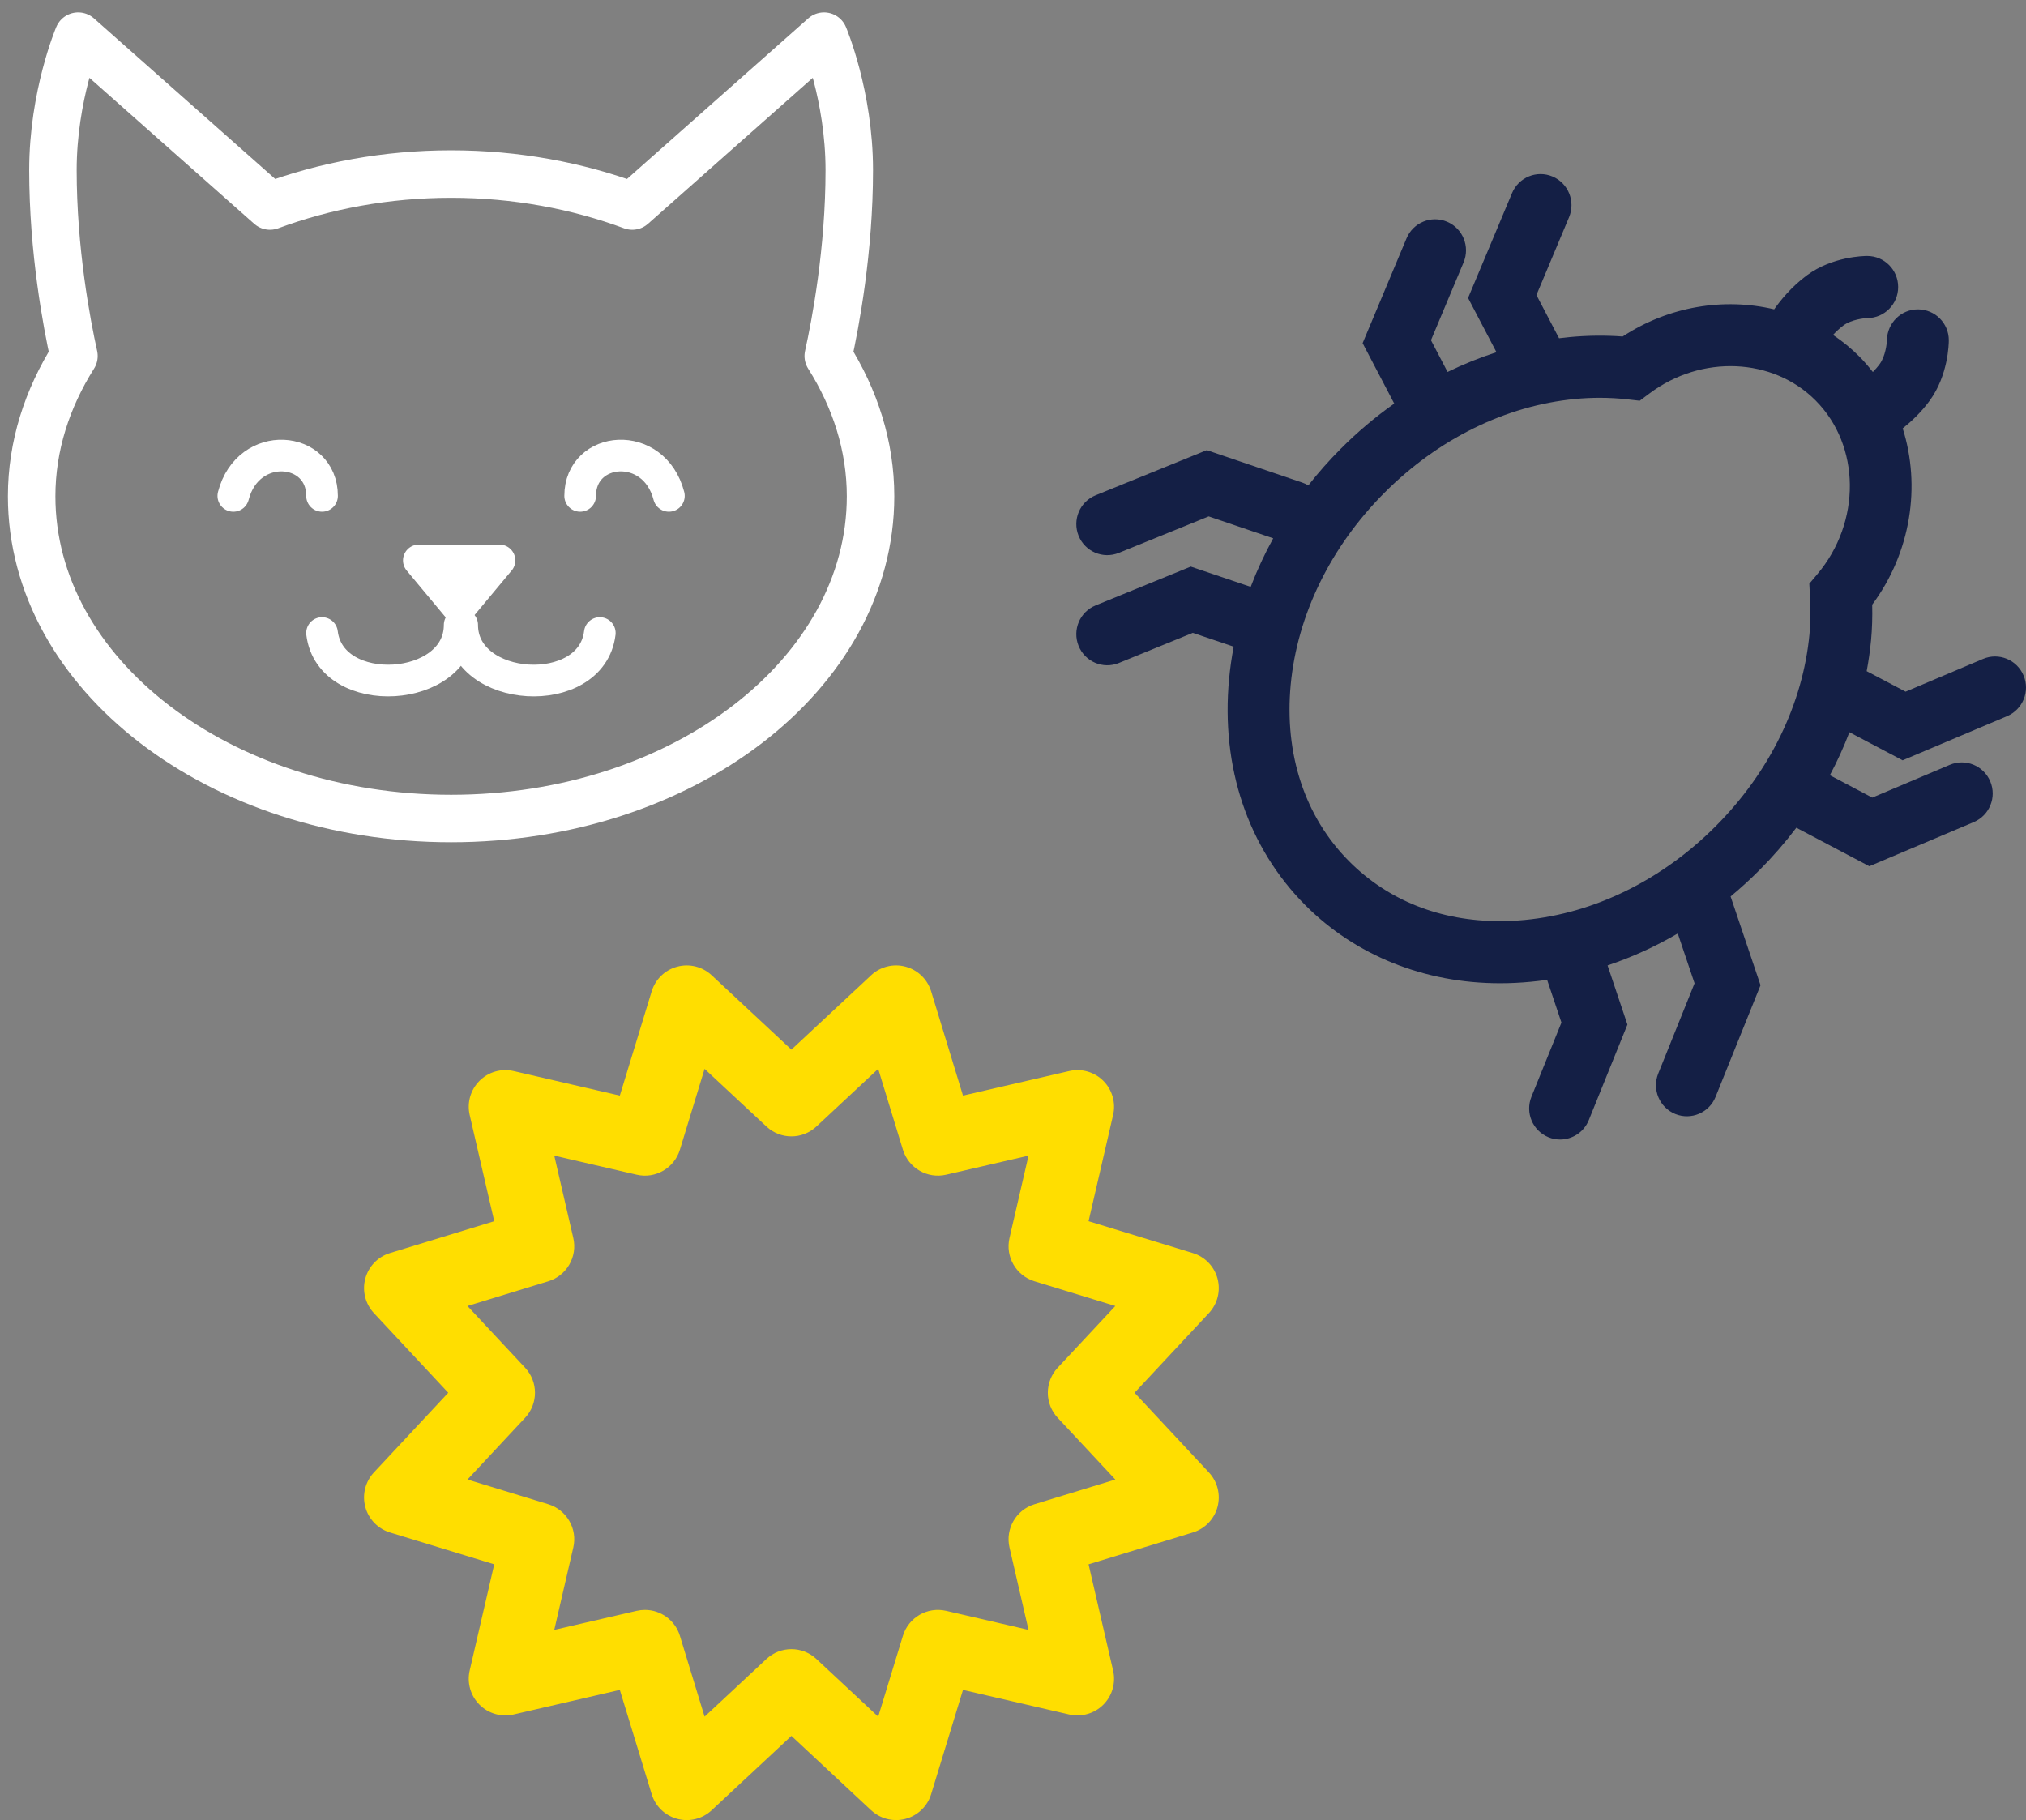
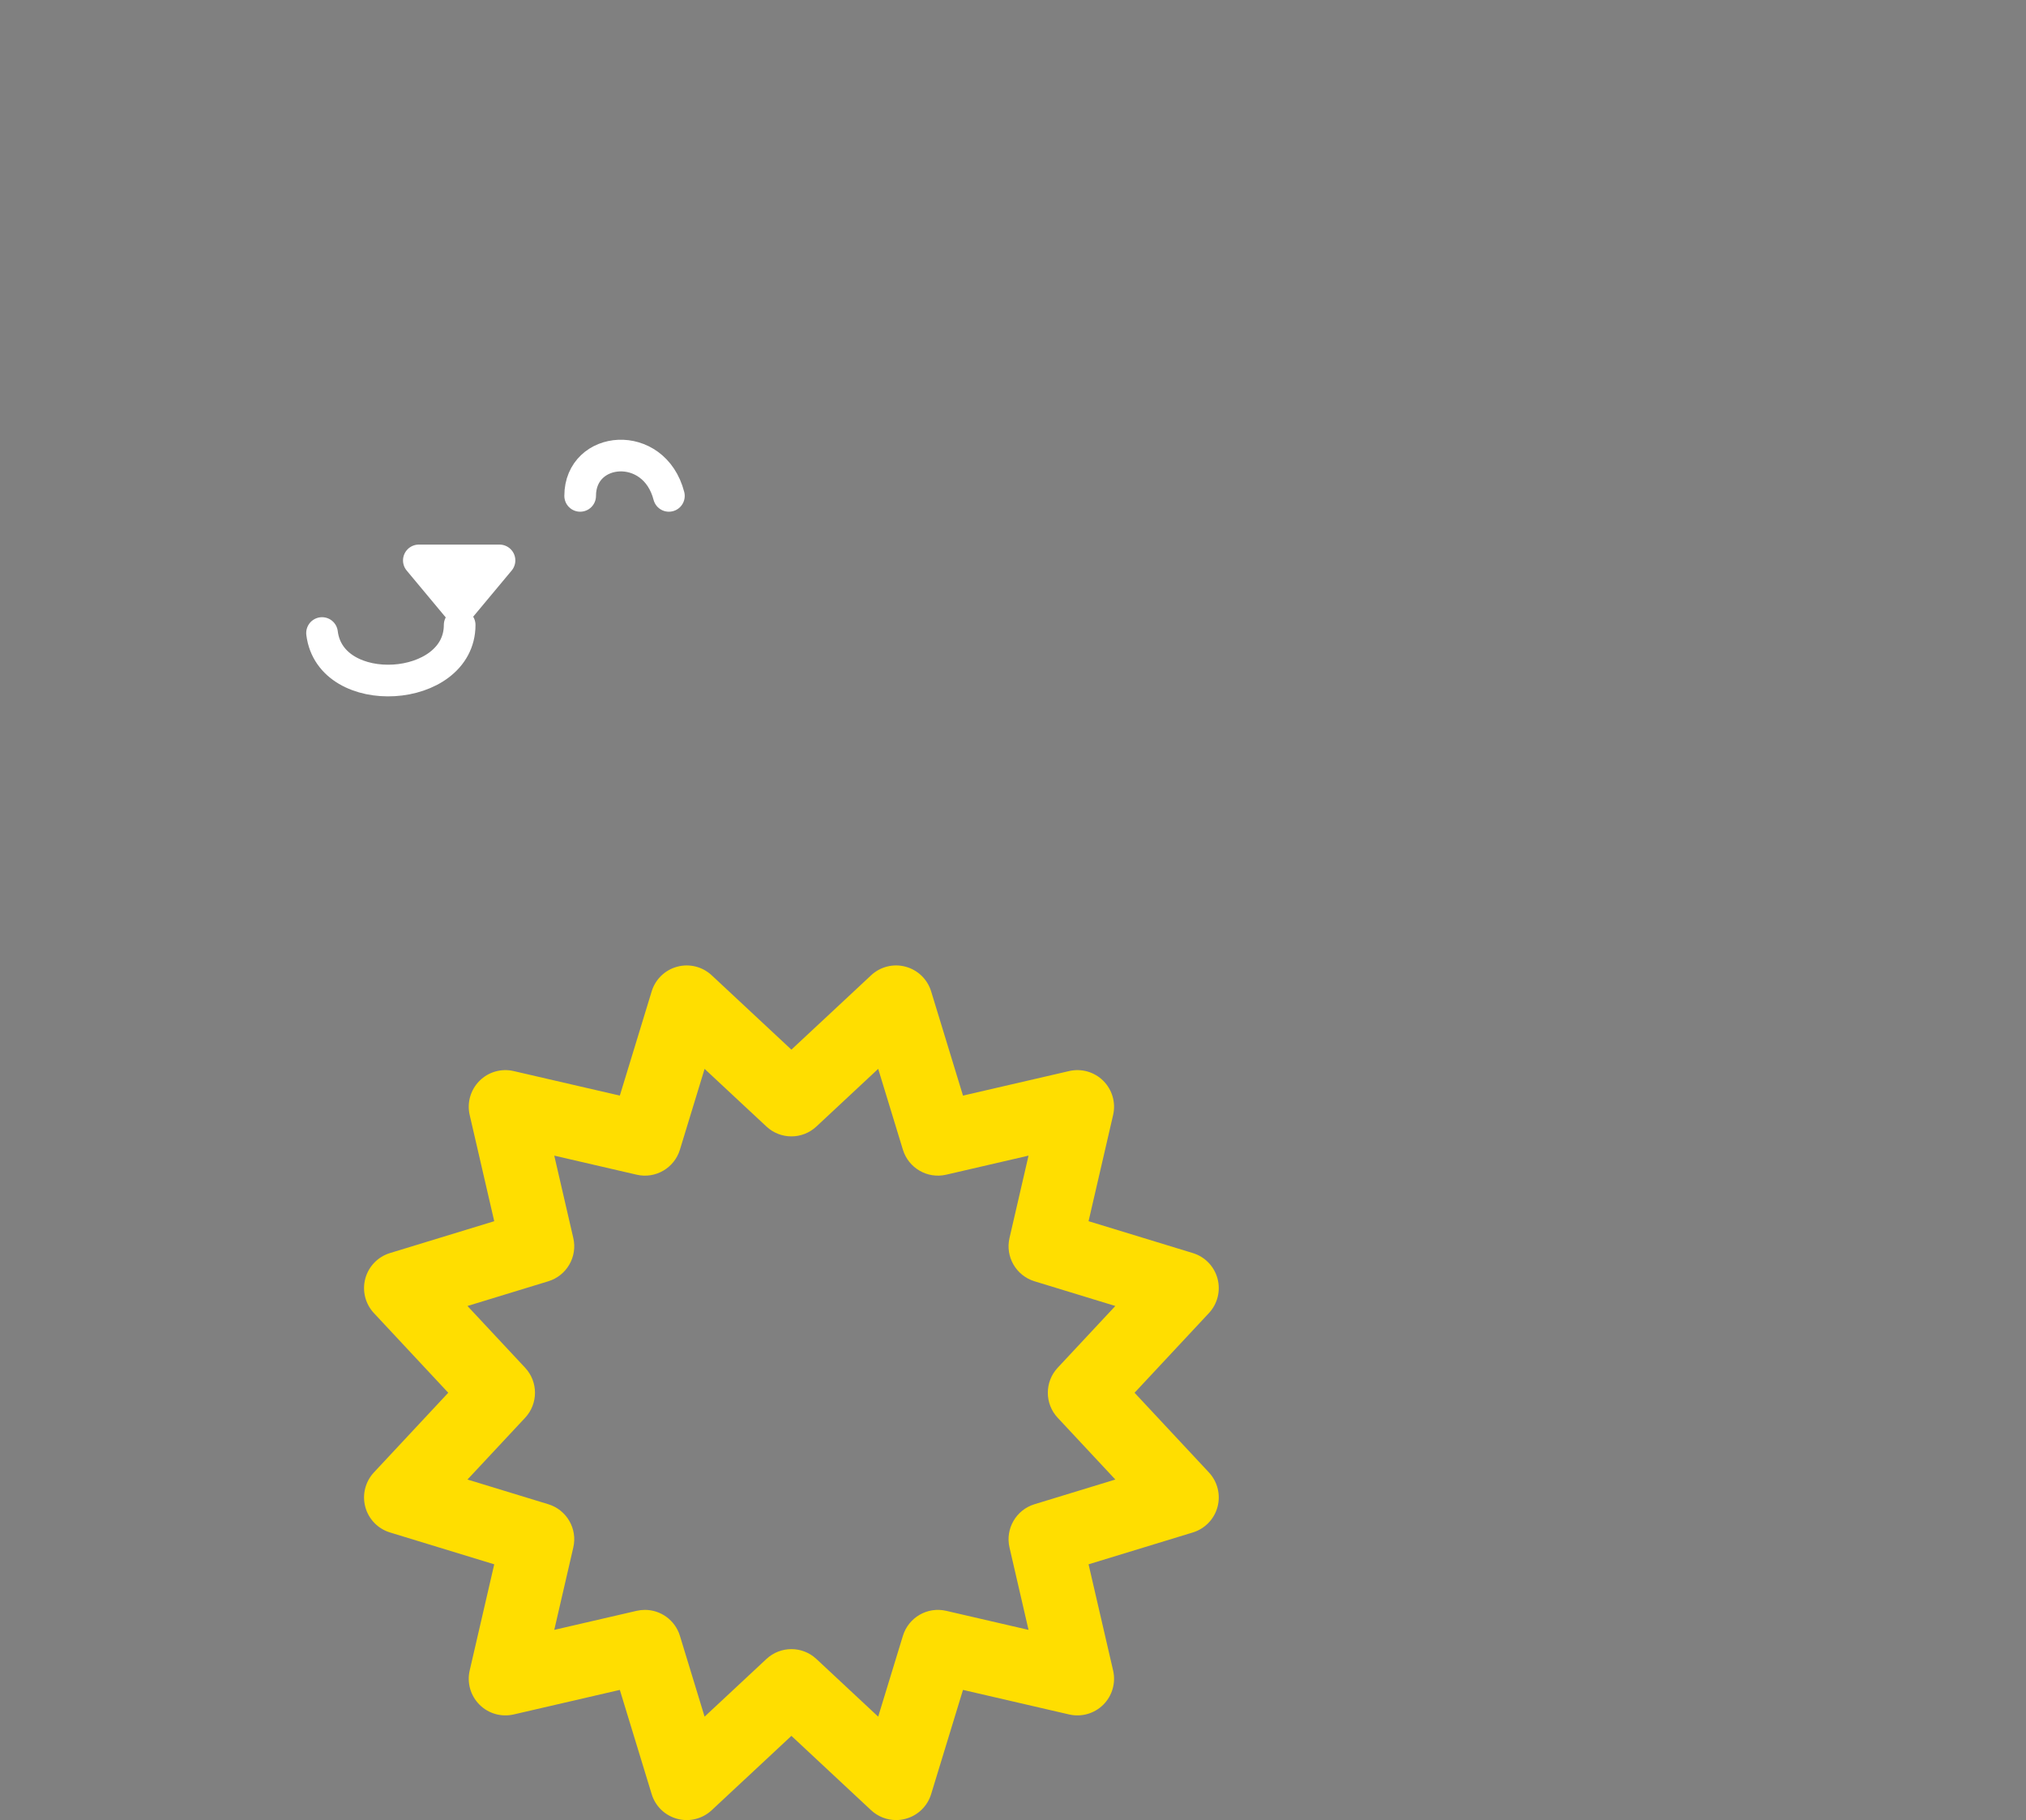
<svg xmlns="http://www.w3.org/2000/svg" width="128" height="115" viewBox="0 0 128 115" fill="none">
  <rect x="0" y="0" width="128" height="115" fill="#808080" stroke="none" />
  <path fill-rule="evenodd" clip-rule="evenodd" d="M56.614 114.999C56.036 114.999 55.47 114.783 55.035 114.377L50 109.679L44.964 114.377C44.38 114.922 43.556 115.129 42.786 114.92C42.014 114.714 41.404 114.125 41.172 113.361L39.16 106.775L32.45 108.327C31.669 108.505 30.857 108.272 30.293 107.708C29.729 107.143 29.494 106.329 29.674 105.55L31.225 98.84L24.639 96.827C23.875 96.594 23.286 95.985 23.079 95.213C22.872 94.443 23.078 93.619 23.622 93.035L28.32 88L23.622 82.966C23.078 82.382 22.872 81.559 23.079 80.787C23.286 80.017 23.875 79.406 24.638 79.174L31.225 77.161L29.674 70.45C29.494 69.672 29.729 68.858 30.293 68.293C30.856 67.728 31.669 67.495 32.45 67.674L39.16 69.225L41.172 62.639C41.404 61.875 42.014 61.286 42.786 61.08C43.556 60.872 44.381 61.078 44.964 61.623L50 66.321L55.035 61.623C55.618 61.078 56.442 60.871 57.213 61.08C57.984 61.286 58.594 61.875 58.828 62.639L60.84 69.225L67.549 67.674C68.329 67.495 69.142 67.728 69.707 68.293C70.271 68.858 70.505 69.672 70.325 70.45L68.774 77.16L75.362 79.174C76.125 79.406 76.715 80.017 76.921 80.787C77.128 81.559 76.922 82.382 76.378 82.966L71.68 88L76.378 93.035C76.922 93.619 77.128 94.443 76.921 95.213C76.715 95.985 76.125 96.594 75.362 96.827L68.774 98.84L70.325 105.55C70.505 106.329 70.271 107.143 69.707 107.708C69.142 108.272 68.329 108.505 67.549 108.327L60.84 106.775L58.828 113.361C58.594 114.125 57.984 114.714 57.213 114.92C57.015 114.974 56.814 114.999 56.614 114.999M40.745 101.719C41.741 101.719 42.653 102.367 42.956 103.358L44.515 108.465L48.421 104.822C49.31 103.991 50.69 103.991 51.579 104.822L55.483 108.465L57.044 103.358C57.4 102.195 58.593 101.504 59.779 101.779L64.981 102.982L63.779 97.778C63.505 96.594 64.195 95.399 65.358 95.044L70.465 93.483L66.822 89.579C65.993 88.69 65.993 87.31 66.822 86.421L70.465 82.518L65.357 80.956C64.195 80.601 63.505 79.406 63.779 78.222L64.981 73.018L59.779 74.222C58.593 74.497 57.4 73.805 57.044 72.643L55.483 67.535L51.579 71.178C50.69 72.009 49.311 72.009 48.421 71.178L44.515 67.535L42.956 72.643C42.601 73.806 41.405 74.498 40.222 74.222L35.018 73.018L36.22 78.222C36.495 79.406 35.804 80.601 34.643 80.956L29.534 82.518L33.178 86.421C34.007 87.31 34.007 88.69 33.178 89.579L29.534 93.483L34.642 95.044C35.804 95.399 36.495 96.594 36.22 97.778L35.018 102.982L40.222 101.779C40.397 101.739 40.572 101.719 40.745 101.719" fill="#FFDE00" />
-   <path fill-rule="evenodd" clip-rule="evenodd" d="M127.846 42.68C127.427 41.681 126.281 41.211 125.286 41.633L120.392 43.702L117.934 42.406C118.057 41.753 118.15 41.098 118.212 40.439C118.277 39.737 118.301 39.001 118.283 38.206C120.734 34.908 121.365 30.71 120.21 27.068C120.713 26.668 121.356 26.08 121.914 25.317C123.089 23.707 123.123 21.72 123.123 21.499C123.123 20.423 122.259 19.557 121.187 19.547H121.168C120.104 19.547 119.235 20.411 119.214 21.482C119.209 21.72 119.116 22.509 118.761 22.995C118.625 23.183 118.474 23.352 118.325 23.505C118.06 23.167 117.78 22.838 117.472 22.528V22.528C116.957 22.011 116.398 21.558 115.808 21.162C115.998 20.957 116.222 20.742 116.479 20.553C116.962 20.198 117.745 20.103 117.985 20.098C119.057 20.089 119.923 19.215 119.923 18.135C119.923 17.051 119.049 16.173 117.969 16.173C117.749 16.173 115.772 16.207 114.167 17.387C113.155 18.133 112.446 19.035 112.09 19.545C108.927 18.794 105.435 19.346 102.517 21.262C101.41 21.18 100.283 21.194 99.155 21.3C98.936 21.322 98.718 21.345 98.499 21.373L97.07 18.641L99.131 13.725C99.55 12.726 99.082 11.575 98.088 11.154C97.094 10.733 95.947 11.203 95.528 12.202L92.751 18.827L94.545 22.255C93.494 22.594 92.461 23.01 91.456 23.501L90.407 21.496L92.467 16.581C92.886 15.581 92.419 14.43 91.424 14.01C90.429 13.59 89.283 14.059 88.864 15.058L86.089 21.682L88.086 25.5C86.891 26.344 85.754 27.303 84.693 28.369C83.963 29.102 83.284 29.87 82.658 30.669C82.54 30.599 82.414 30.539 82.279 30.493L76.244 28.442L69.222 31.293C68.221 31.7 67.739 32.843 68.143 33.849C68.547 34.854 69.686 35.339 70.688 34.933L76.364 32.628L80.44 34.013C79.891 35.008 79.415 36.033 79.018 37.08L75.231 35.8L69.22 38.252C68.219 38.66 67.738 39.805 68.144 40.809C68.55 41.814 69.689 42.298 70.69 41.89L75.359 39.986L77.943 40.859C77.814 41.534 77.716 42.214 77.652 42.896C77.128 48.471 78.841 53.549 82.47 57.196C85.638 60.375 90.005 62.127 94.769 62.127C95.411 62.127 96.065 62.095 96.709 62.034C97.055 62.001 97.4 61.96 97.745 61.91L98.65 64.611L96.754 69.299C96.348 70.302 96.83 71.448 97.831 71.856C98.071 71.954 98.32 72 98.565 72C99.336 72 100.068 71.538 100.377 70.775L102.818 64.738L101.564 60.999C103.091 60.489 104.577 59.812 105.999 58.981L107.06 62.13L104.765 67.832C104.36 68.836 104.843 69.98 105.844 70.388C106.845 70.793 107.984 70.308 108.388 69.304L111.228 62.252L109.337 56.642C109.97 56.117 110.583 55.558 111.172 54.965C112.013 54.121 112.787 53.229 113.49 52.298L118.103 54.732L124.7 51.943C125.695 51.522 126.162 50.371 125.743 49.373C125.324 48.374 124.178 47.904 123.184 48.325L118.288 50.395L115.609 48.981C116.079 48.096 116.492 47.188 116.843 46.264L120.207 48.039L126.803 45.251C127.798 44.83 128.265 43.679 127.846 42.68M114.811 36.286L114.31 36.881L114.35 37.66C114.399 38.569 114.389 39.335 114.32 40.069C113.904 44.474 111.806 48.778 108.408 52.189C105.012 55.602 100.726 57.709 96.339 58.126C95.816 58.176 95.288 58.202 94.769 58.202C90.995 58.202 87.698 56.894 85.235 54.419C82.443 51.614 81.132 47.653 81.544 43.265C81.96 38.86 84.06 34.556 87.457 31.145C90.853 27.733 95.138 25.625 99.524 25.209C100.041 25.159 100.557 25.135 101.069 25.135C101.662 25.135 102.25 25.168 102.827 25.233L103.595 25.321L104.216 24.857C107.497 22.399 112.009 22.592 114.707 25.304C117.552 28.162 117.597 32.986 114.811 36.286" fill="#141F45" />
-   <path d="M52.328 22.493C52.783 20.441 53.656 15.827 53.656 10.751C53.656 6.04 52.06 2.284 52.06 2.284L39.946 13.018C36.478 11.735 32.605 10.998 28.5 10.998C24.395 10.998 20.522 11.735 17.055 13.018L4.939 2.284C4.939 2.284 3.344 6.04 3.344 10.751C3.344 15.827 4.217 20.441 4.671 22.493C2.979 25.177 2 28.176 2 31.357C2 42.601 13.864 51.716 28.5 51.716C43.136 51.716 55 42.601 55 31.357C55 28.176 54.021 25.177 52.328 22.493" stroke="white" stroke-width="3" stroke-linecap="round" stroke-linejoin="round" />
-   <path fill-rule="evenodd" clip-rule="evenodd" d="M26.971 35.409L28.753 37.447L30.538 35.409H26.971Z" fill="white" />
  <path fill-rule="evenodd" clip-rule="evenodd" d="M29.009 38.467L26.462 35.409H31.558L29.009 38.467Z" fill="white" stroke="white" stroke-width="2" stroke-linecap="round" stroke-linejoin="round" />
-   <path d="M14.741 31.332C15.675 27.726 20.346 28.15 20.346 31.332" stroke="white" stroke-width="2" stroke-linecap="round" />
  <path d="M29.041 39.486C29.041 43.816 20.877 44.326 20.346 39.997" stroke="white" stroke-width="2" stroke-linecap="round" />
-   <path d="M29.2 39.486C29.201 43.816 37.365 44.326 37.895 39.997" stroke="white" stroke-width="2" stroke-linecap="round" />
  <path d="M42.26 31.332C41.325 27.726 36.654 28.15 36.654 31.332" stroke="white" stroke-width="2" stroke-linecap="round" />
</svg>